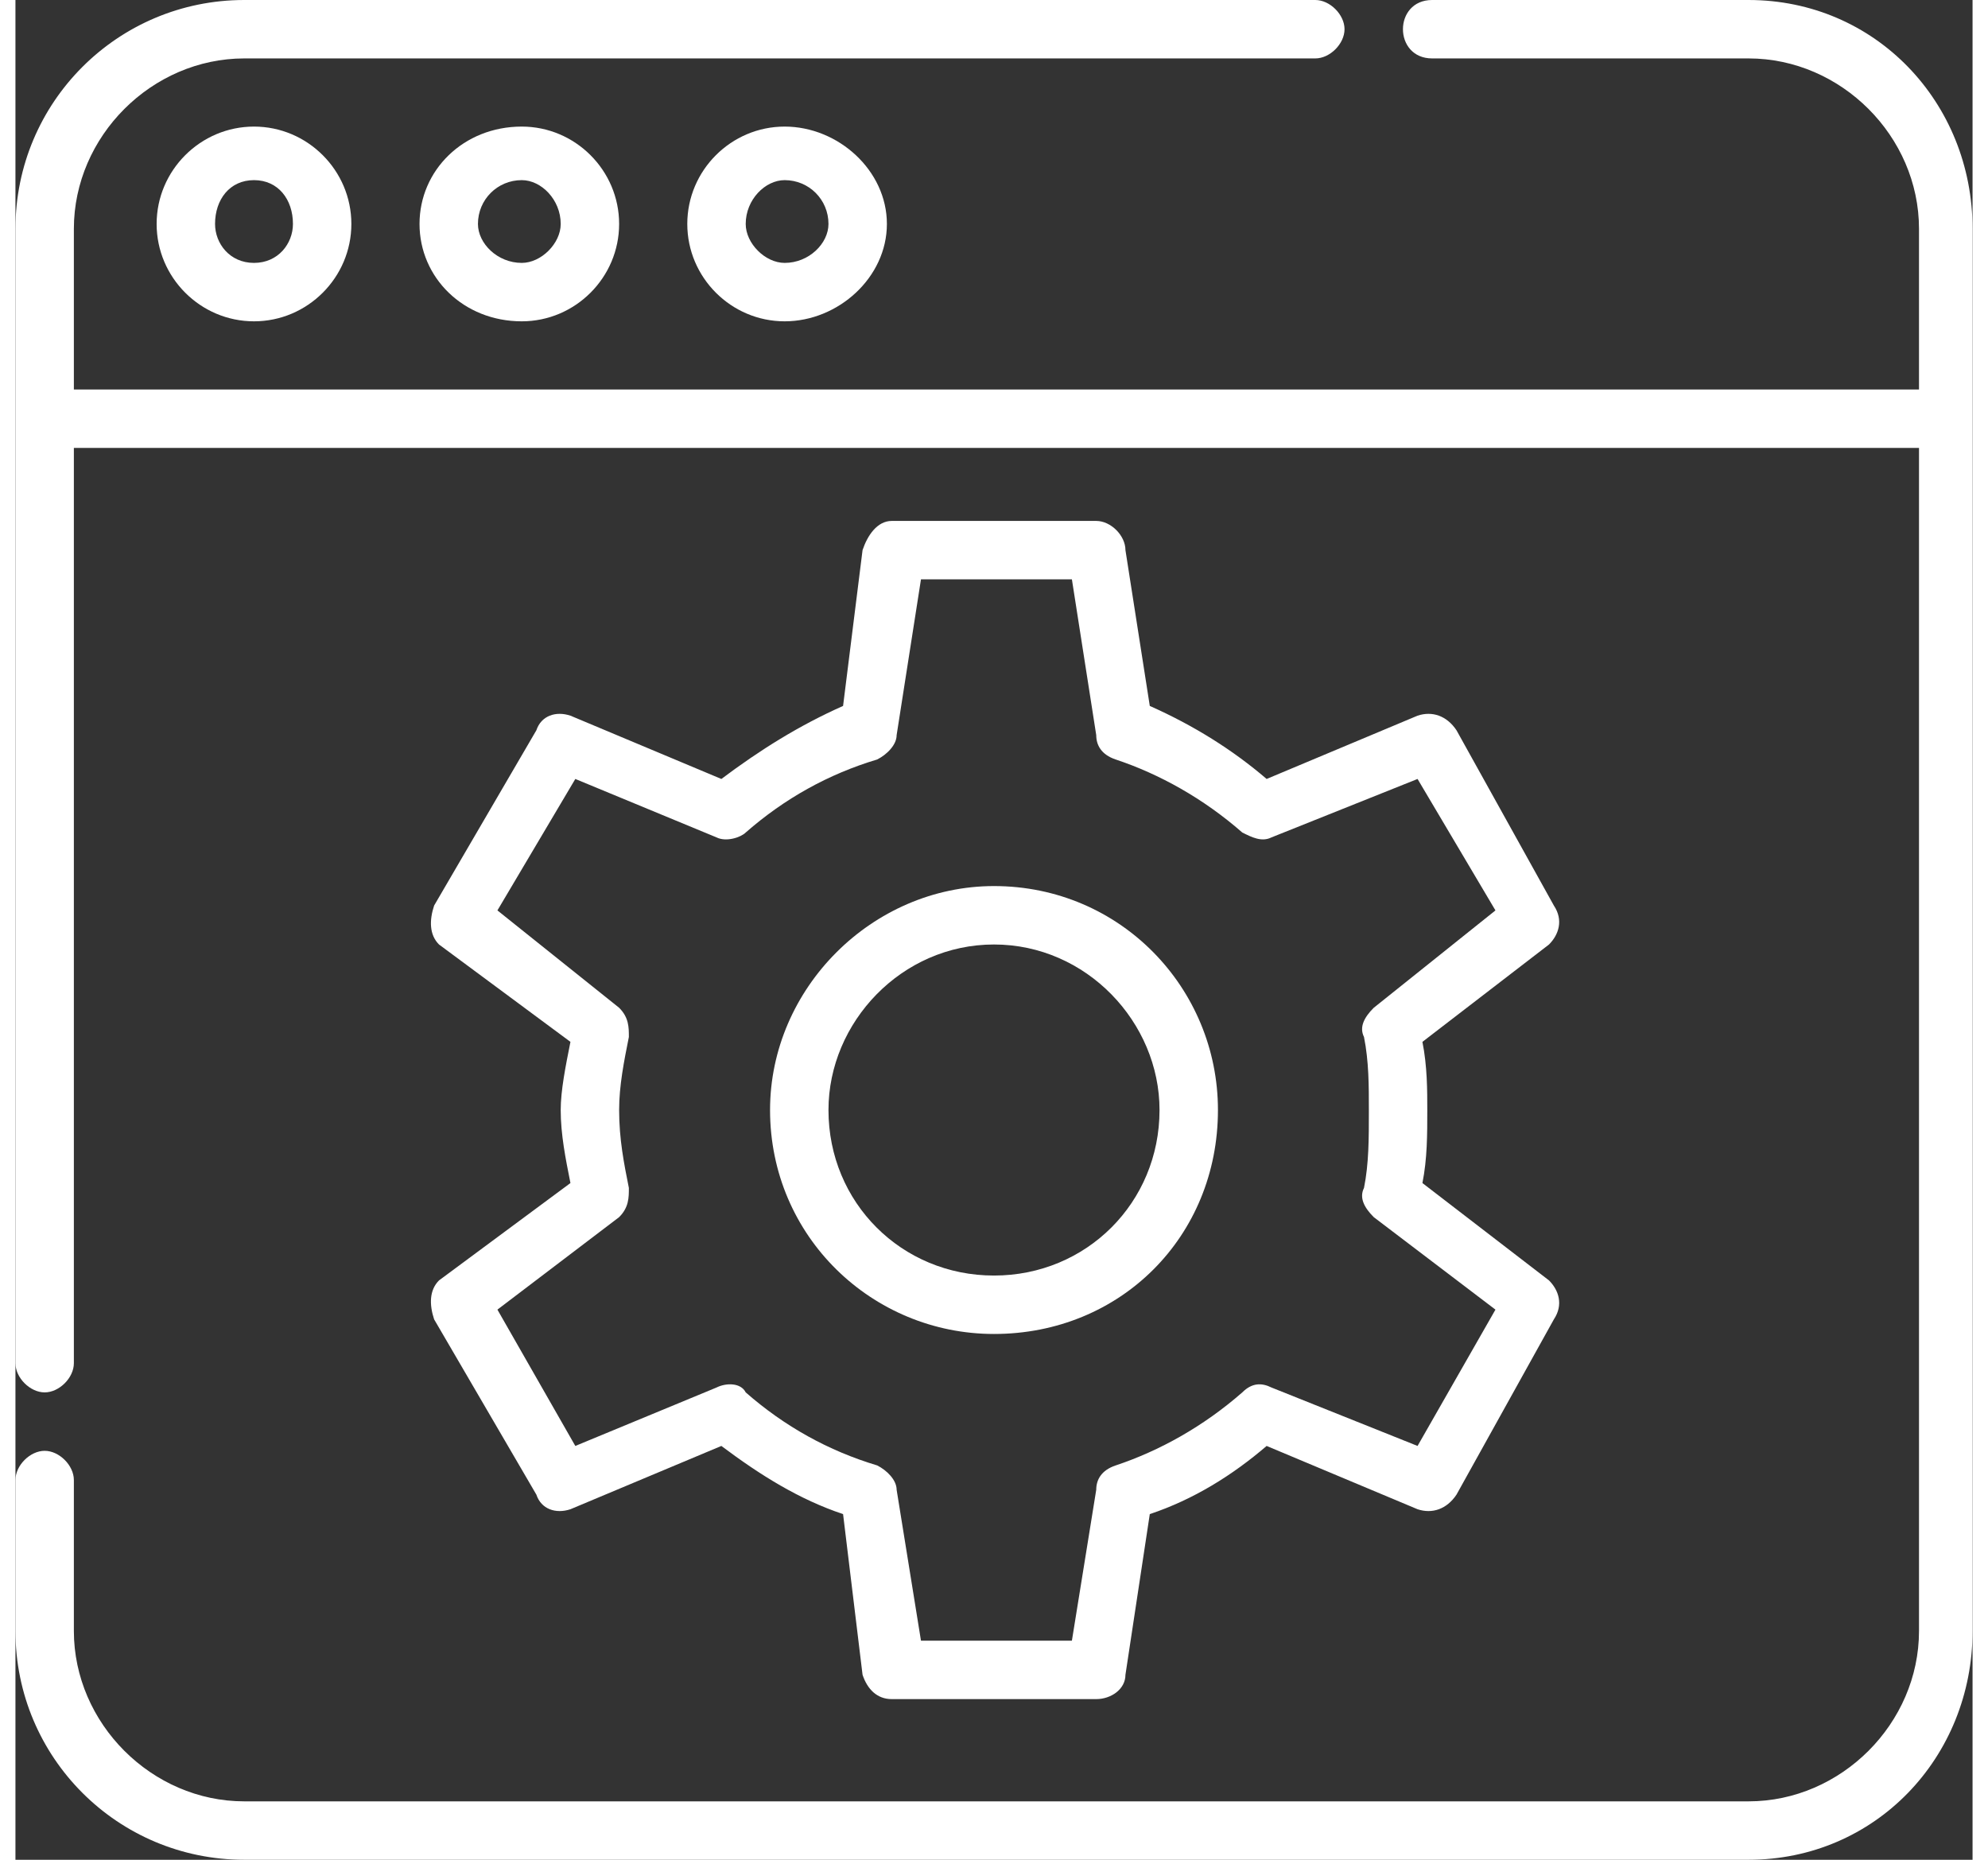
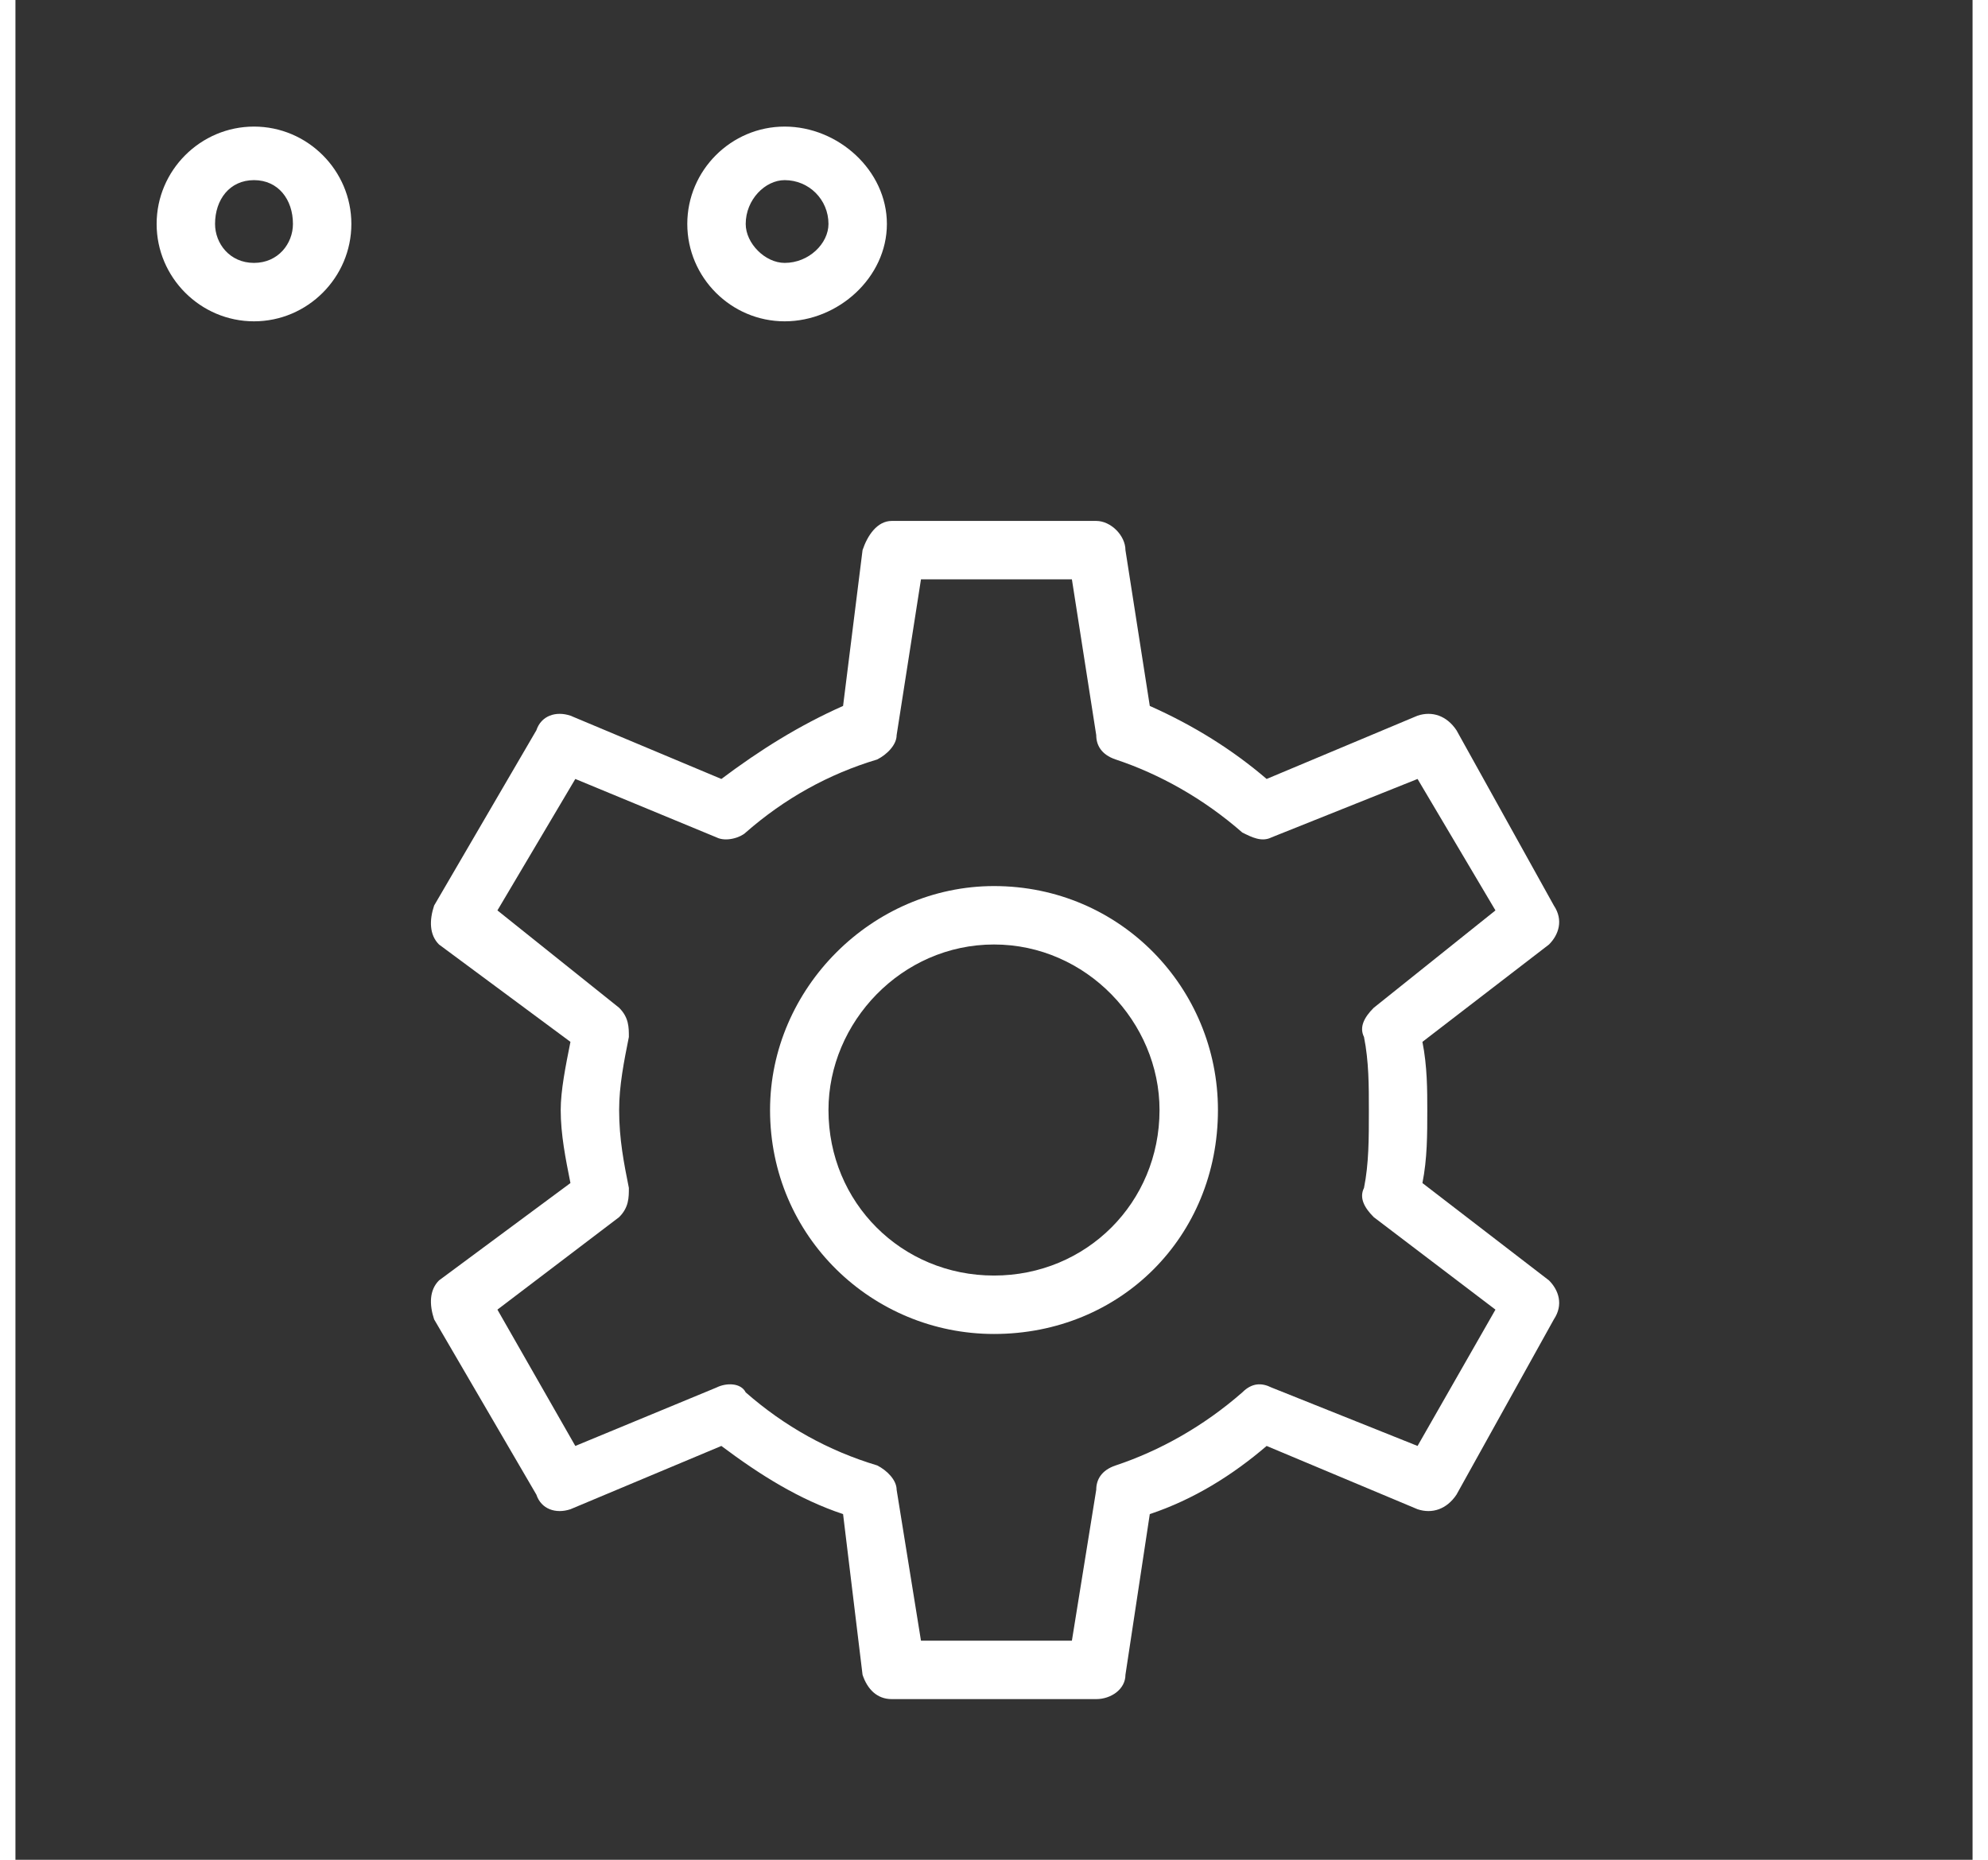
<svg xmlns="http://www.w3.org/2000/svg" xml:space="preserve" width="31px" height="29px" version="1.1" style="shape-rendering:geometricPrecision; text-rendering:geometricPrecision; image-rendering:optimizeQuality; fill-rule:evenodd; clip-rule:evenodd" viewBox="0 0 4.02 3.82">
  <rect x="0" y="0" width="4.02" height="3.82" fill="#333333" stroke="none" />
  <defs>
    <style type="text/css"> .fil0 {fill:white} </style>
  </defs>
  <g id="Слой_x0020_1">
    <g id="settings.svg">
-       <path class="fil0" d="M3.56 0l-0.65 0c-0.04,0 -0.06,0.03 -0.06,0.06 0,0.03 0.02,0.06 0.06,0.06l0.65 0c0.19,0 0.35,0.16 0.35,0.35l0 0.33 -3.79 0 0 -0.33c0,-0.19 0.16,-0.35 0.35,-0.35l2.2 0c0.03,0 0.06,-0.03 0.06,-0.06 0,-0.03 -0.03,-0.06 -0.06,-0.06l-2.2 0c-0.26,0 -0.47,0.21 -0.47,0.47l0 2.33c0,0.03 0.03,0.06 0.06,0.06 0.03,0 0.06,-0.03 0.06,-0.06l0 -1.88 3.79 0 0 2.43c0,0.19 -0.16,0.35 -0.35,0.35l-3.09 0c-0.19,0 -0.35,-0.16 -0.35,-0.35l0 -0.31c0,-0.03 -0.03,-0.06 -0.06,-0.06 -0.03,0 -0.06,0.03 -0.06,0.06l0 0.31c0,0.26 0.21,0.47 0.47,0.47l3.09 0c0.26,0 0.46,-0.21 0.46,-0.47l0 -2.88c0,-0.26 -0.2,-0.47 -0.46,-0.47zm0 0z" />
      <path class="fil0" d="M0.29 0.46c0,0.11 0.09,0.2 0.2,0.2 0.11,0 0.2,-0.09 0.2,-0.2 0,-0.11 -0.09,-0.2 -0.2,-0.2 -0.11,0 -0.2,0.09 -0.2,0.2zm0.28 0c0,0.04 -0.03,0.08 -0.08,0.08 -0.05,0 -0.08,-0.04 -0.08,-0.08 0,-0.05 0.03,-0.09 0.08,-0.09 0.05,0 0.08,0.04 0.08,0.09zm0 0z" />
-       <path class="fil0" d="M0.83 0.46c0,0.11 0.09,0.2 0.21,0.2 0.11,0 0.2,-0.09 0.2,-0.2 0,-0.11 -0.09,-0.2 -0.2,-0.2 -0.12,0 -0.21,0.09 -0.21,0.2zm0.29 0c0,0.04 -0.04,0.08 -0.08,0.08 -0.05,0 -0.09,-0.04 -0.09,-0.08 0,-0.05 0.04,-0.09 0.09,-0.09 0.04,0 0.08,0.04 0.08,0.09zm0 0z" />
      <path class="fil0" d="M1.38 0.46c0,0.11 0.09,0.2 0.2,0.2 0.11,0 0.21,-0.09 0.21,-0.2 0,-0.11 -0.1,-0.2 -0.21,-0.2 -0.11,0 -0.2,0.09 -0.2,0.2zm0.29 0c0,0.04 -0.04,0.08 -0.09,0.08 -0.04,0 -0.08,-0.04 -0.08,-0.08 0,-0.05 0.04,-0.09 0.08,-0.09 0.05,0 0.09,0.04 0.09,0.09zm0 0z" />
      <path class="fil0" d="M2.01 2.74c0.26,0 0.46,-0.2 0.46,-0.46 0,-0.25 -0.2,-0.46 -0.46,-0.46 -0.25,0 -0.46,0.21 -0.46,0.46 0,0.26 0.21,0.46 0.46,0.46zm0 -0.8c0.19,0 0.34,0.16 0.34,0.34 0,0.19 -0.15,0.34 -0.34,0.34 -0.19,0 -0.34,-0.15 -0.34,-0.34 0,-0.18 0.15,-0.34 0.34,-0.34zm0 0z" />
      <path class="fil0" d="M0.86 2.71l0.21 0.36c0.01,0.03 0.04,0.04 0.07,0.03l0.31 -0.13c0.08,0.06 0.16,0.11 0.25,0.14l0.04 0.33c0.01,0.03 0.03,0.05 0.06,0.05l0.42 0c0.03,0 0.06,-0.02 0.06,-0.05l0.05 -0.33c0.09,-0.03 0.17,-0.08 0.24,-0.14l0.31 0.13c0.03,0.01 0.06,0 0.08,-0.03l0.2 -0.36c0.02,-0.03 0.01,-0.06 -0.01,-0.08l-0.26 -0.2c0.01,-0.05 0.01,-0.1 0.01,-0.15 0,-0.04 0,-0.09 -0.01,-0.14l0.26 -0.2c0.02,-0.02 0.03,-0.05 0.01,-0.08l-0.2 -0.36c-0.02,-0.03 -0.05,-0.04 -0.08,-0.03l-0.31 0.13c-0.07,-0.06 -0.15,-0.11 -0.24,-0.15l-0.05 -0.32c0,-0.03 -0.03,-0.06 -0.06,-0.06l-0.42 0c-0.03,0 -0.05,0.03 -0.06,0.06l-0.04 0.32c-0.09,0.04 -0.17,0.09 -0.25,0.15l-0.31 -0.13c-0.03,-0.01 -0.06,0 -0.07,0.03l-0.21 0.36c-0.01,0.03 -0.01,0.06 0.01,0.08l0.27 0.2c-0.01,0.05 -0.02,0.1 -0.02,0.14 0,0.05 0.01,0.1 0.02,0.15l-0.27 0.2c-0.02,0.02 -0.02,0.05 -0.01,0.08l0 0zm0.38 -0.21c0.02,-0.02 0.02,-0.04 0.02,-0.06 -0.01,-0.05 -0.02,-0.1 -0.02,-0.16 0,-0.05 0.01,-0.1 0.02,-0.15 0,-0.02 0,-0.04 -0.02,-0.06l-0.25 -0.2 0.16 -0.27 0.29 0.12c0.02,0.01 0.05,0 0.06,-0.01 0.08,-0.07 0.17,-0.12 0.27,-0.15 0.02,-0.01 0.04,-0.03 0.04,-0.05l0.05 -0.32 0.31 0 0.05 0.32c0,0.02 0.01,0.04 0.04,0.05 0.09,0.03 0.18,0.08 0.26,0.15 0.02,0.01 0.04,0.02 0.06,0.01l0.3 -0.12 0.16 0.27 -0.25 0.2c-0.02,0.02 -0.03,0.04 -0.02,0.06 0.01,0.05 0.01,0.1 0.01,0.15 0,0.06 0,0.11 -0.01,0.16 -0.01,0.02 0,0.04 0.02,0.06l0.25 0.19 -0.16 0.28 -0.3 -0.12c-0.02,-0.01 -0.04,-0.01 -0.06,0.01 -0.08,0.07 -0.17,0.12 -0.26,0.15 -0.03,0.01 -0.04,0.03 -0.04,0.05l-0.05 0.31 -0.31 0 -0.05 -0.31c0,-0.02 -0.02,-0.04 -0.04,-0.05 -0.1,-0.03 -0.19,-0.08 -0.27,-0.15 -0.01,-0.02 -0.04,-0.02 -0.06,-0.01l-0.29 0.12 -0.16 -0.28 0.25 -0.19zm0 0z" />
    </g>
  </g>
</svg>